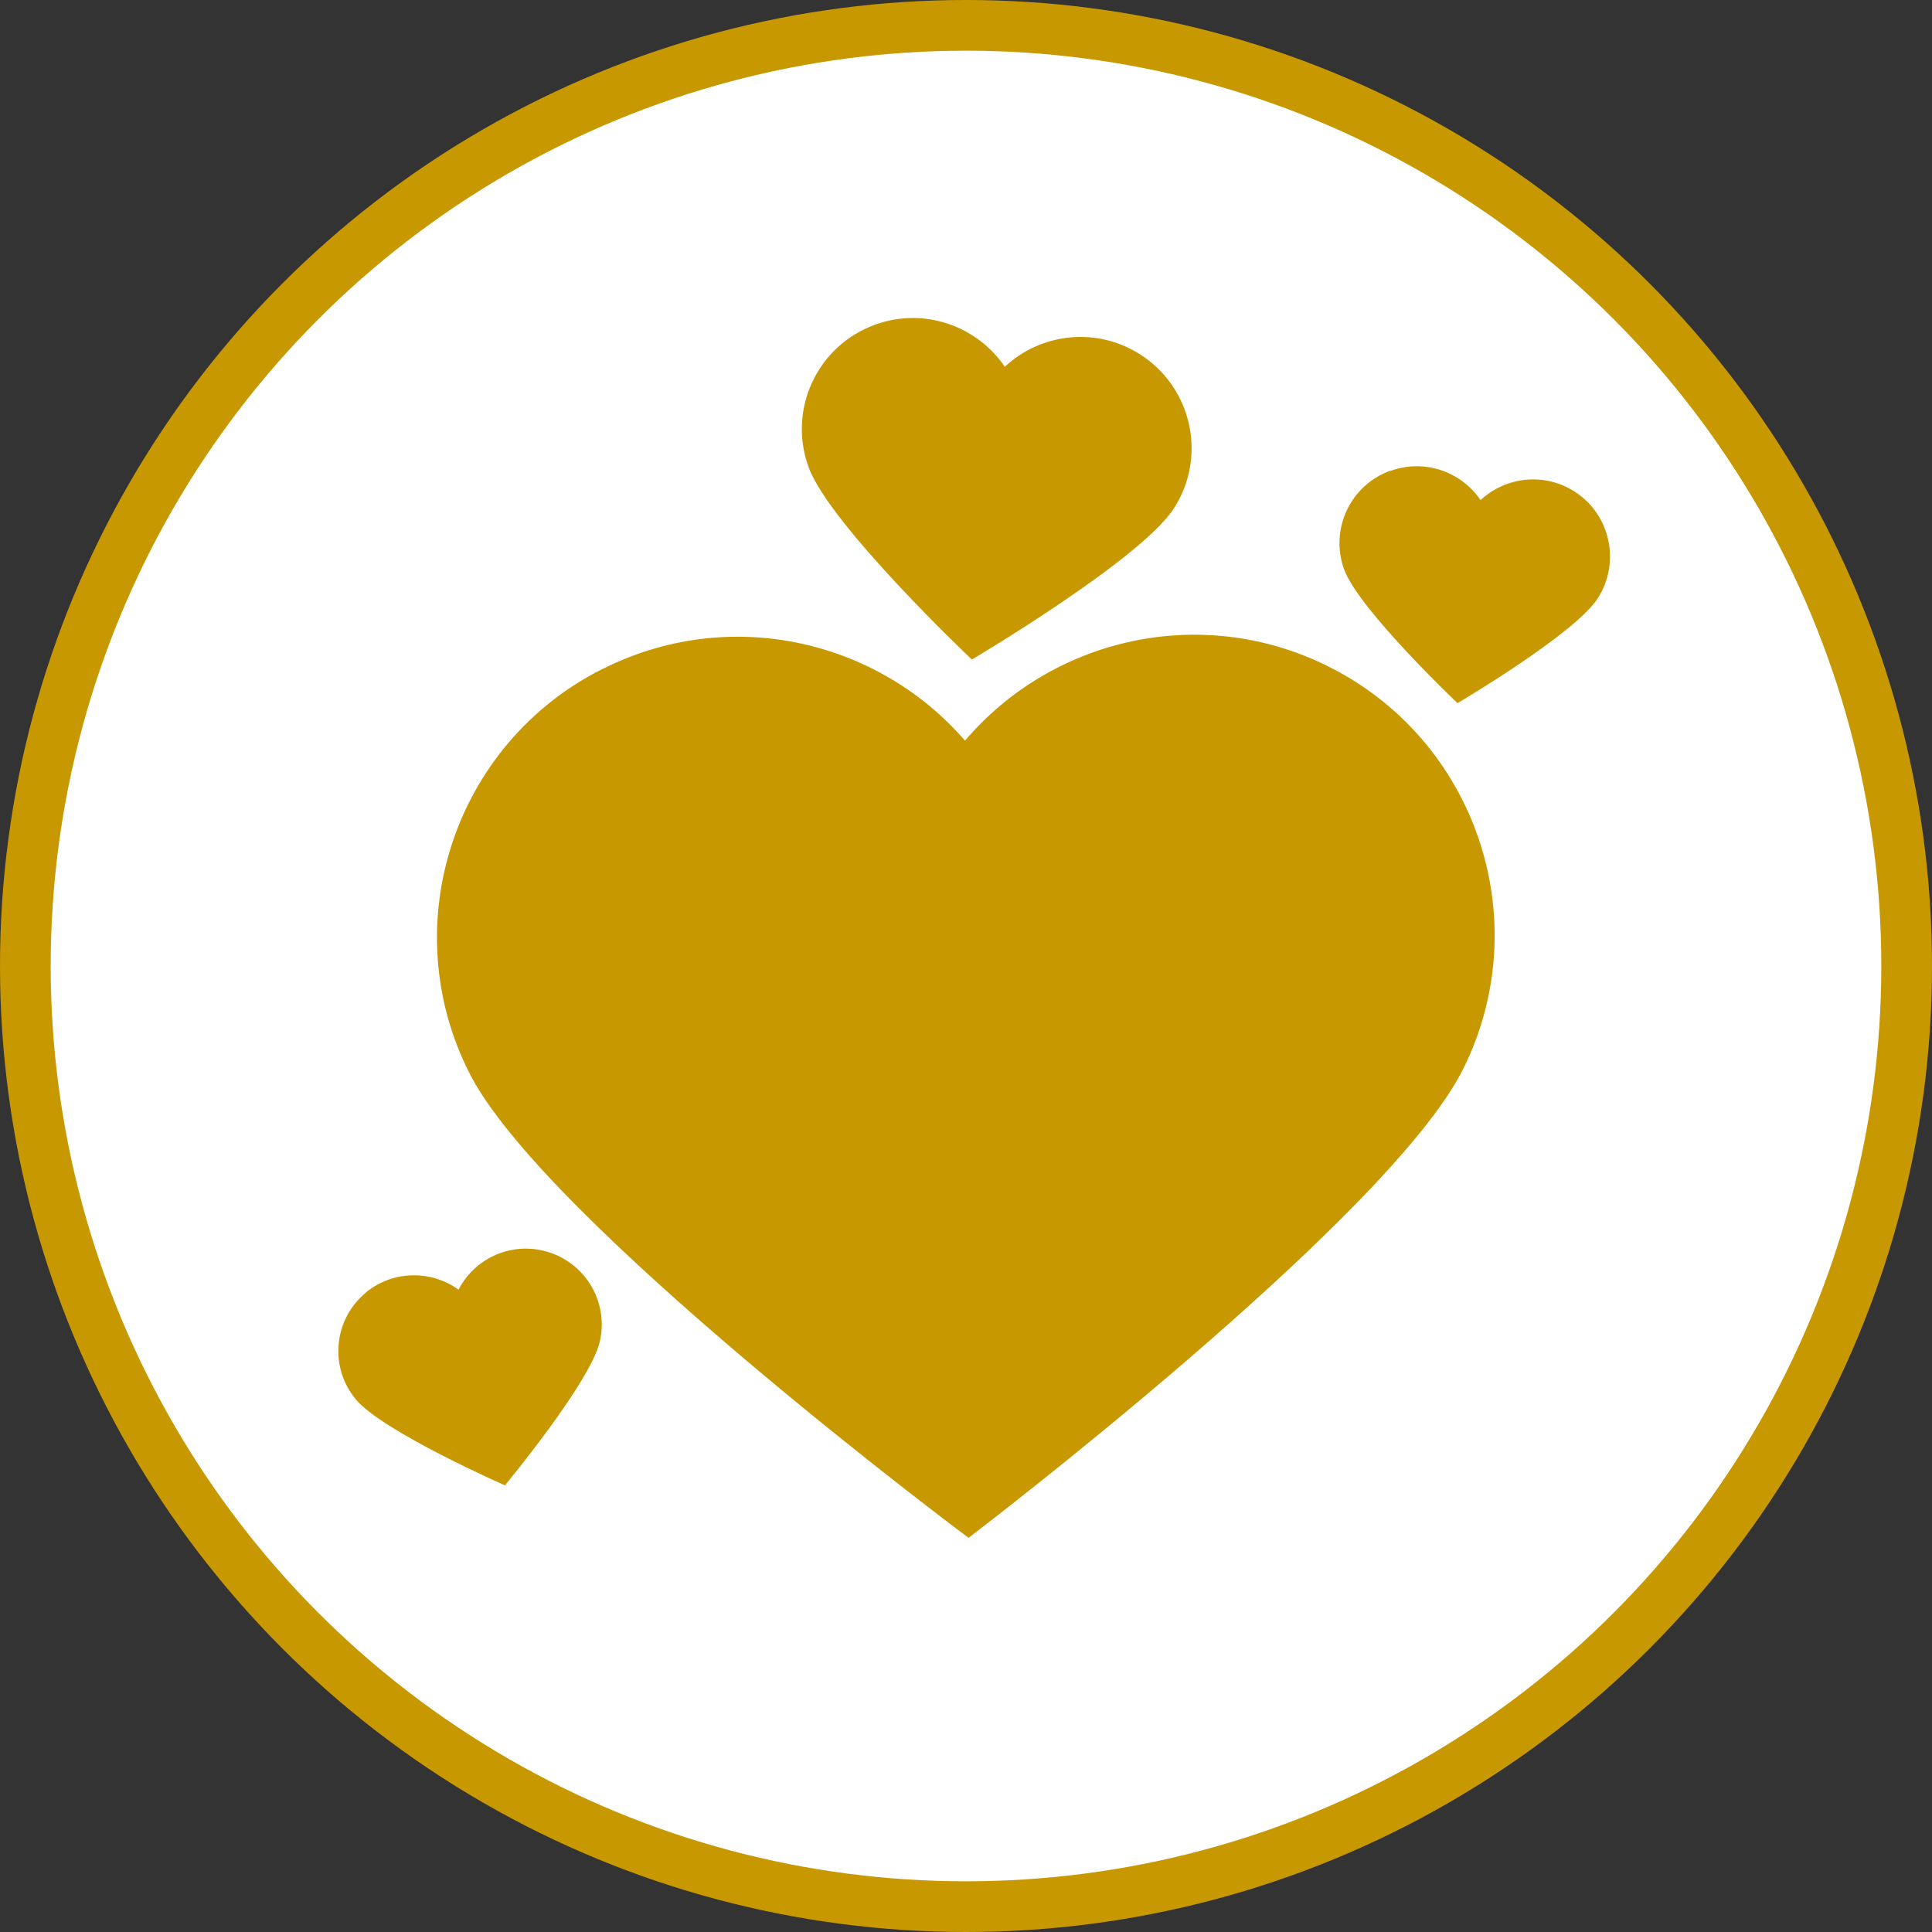
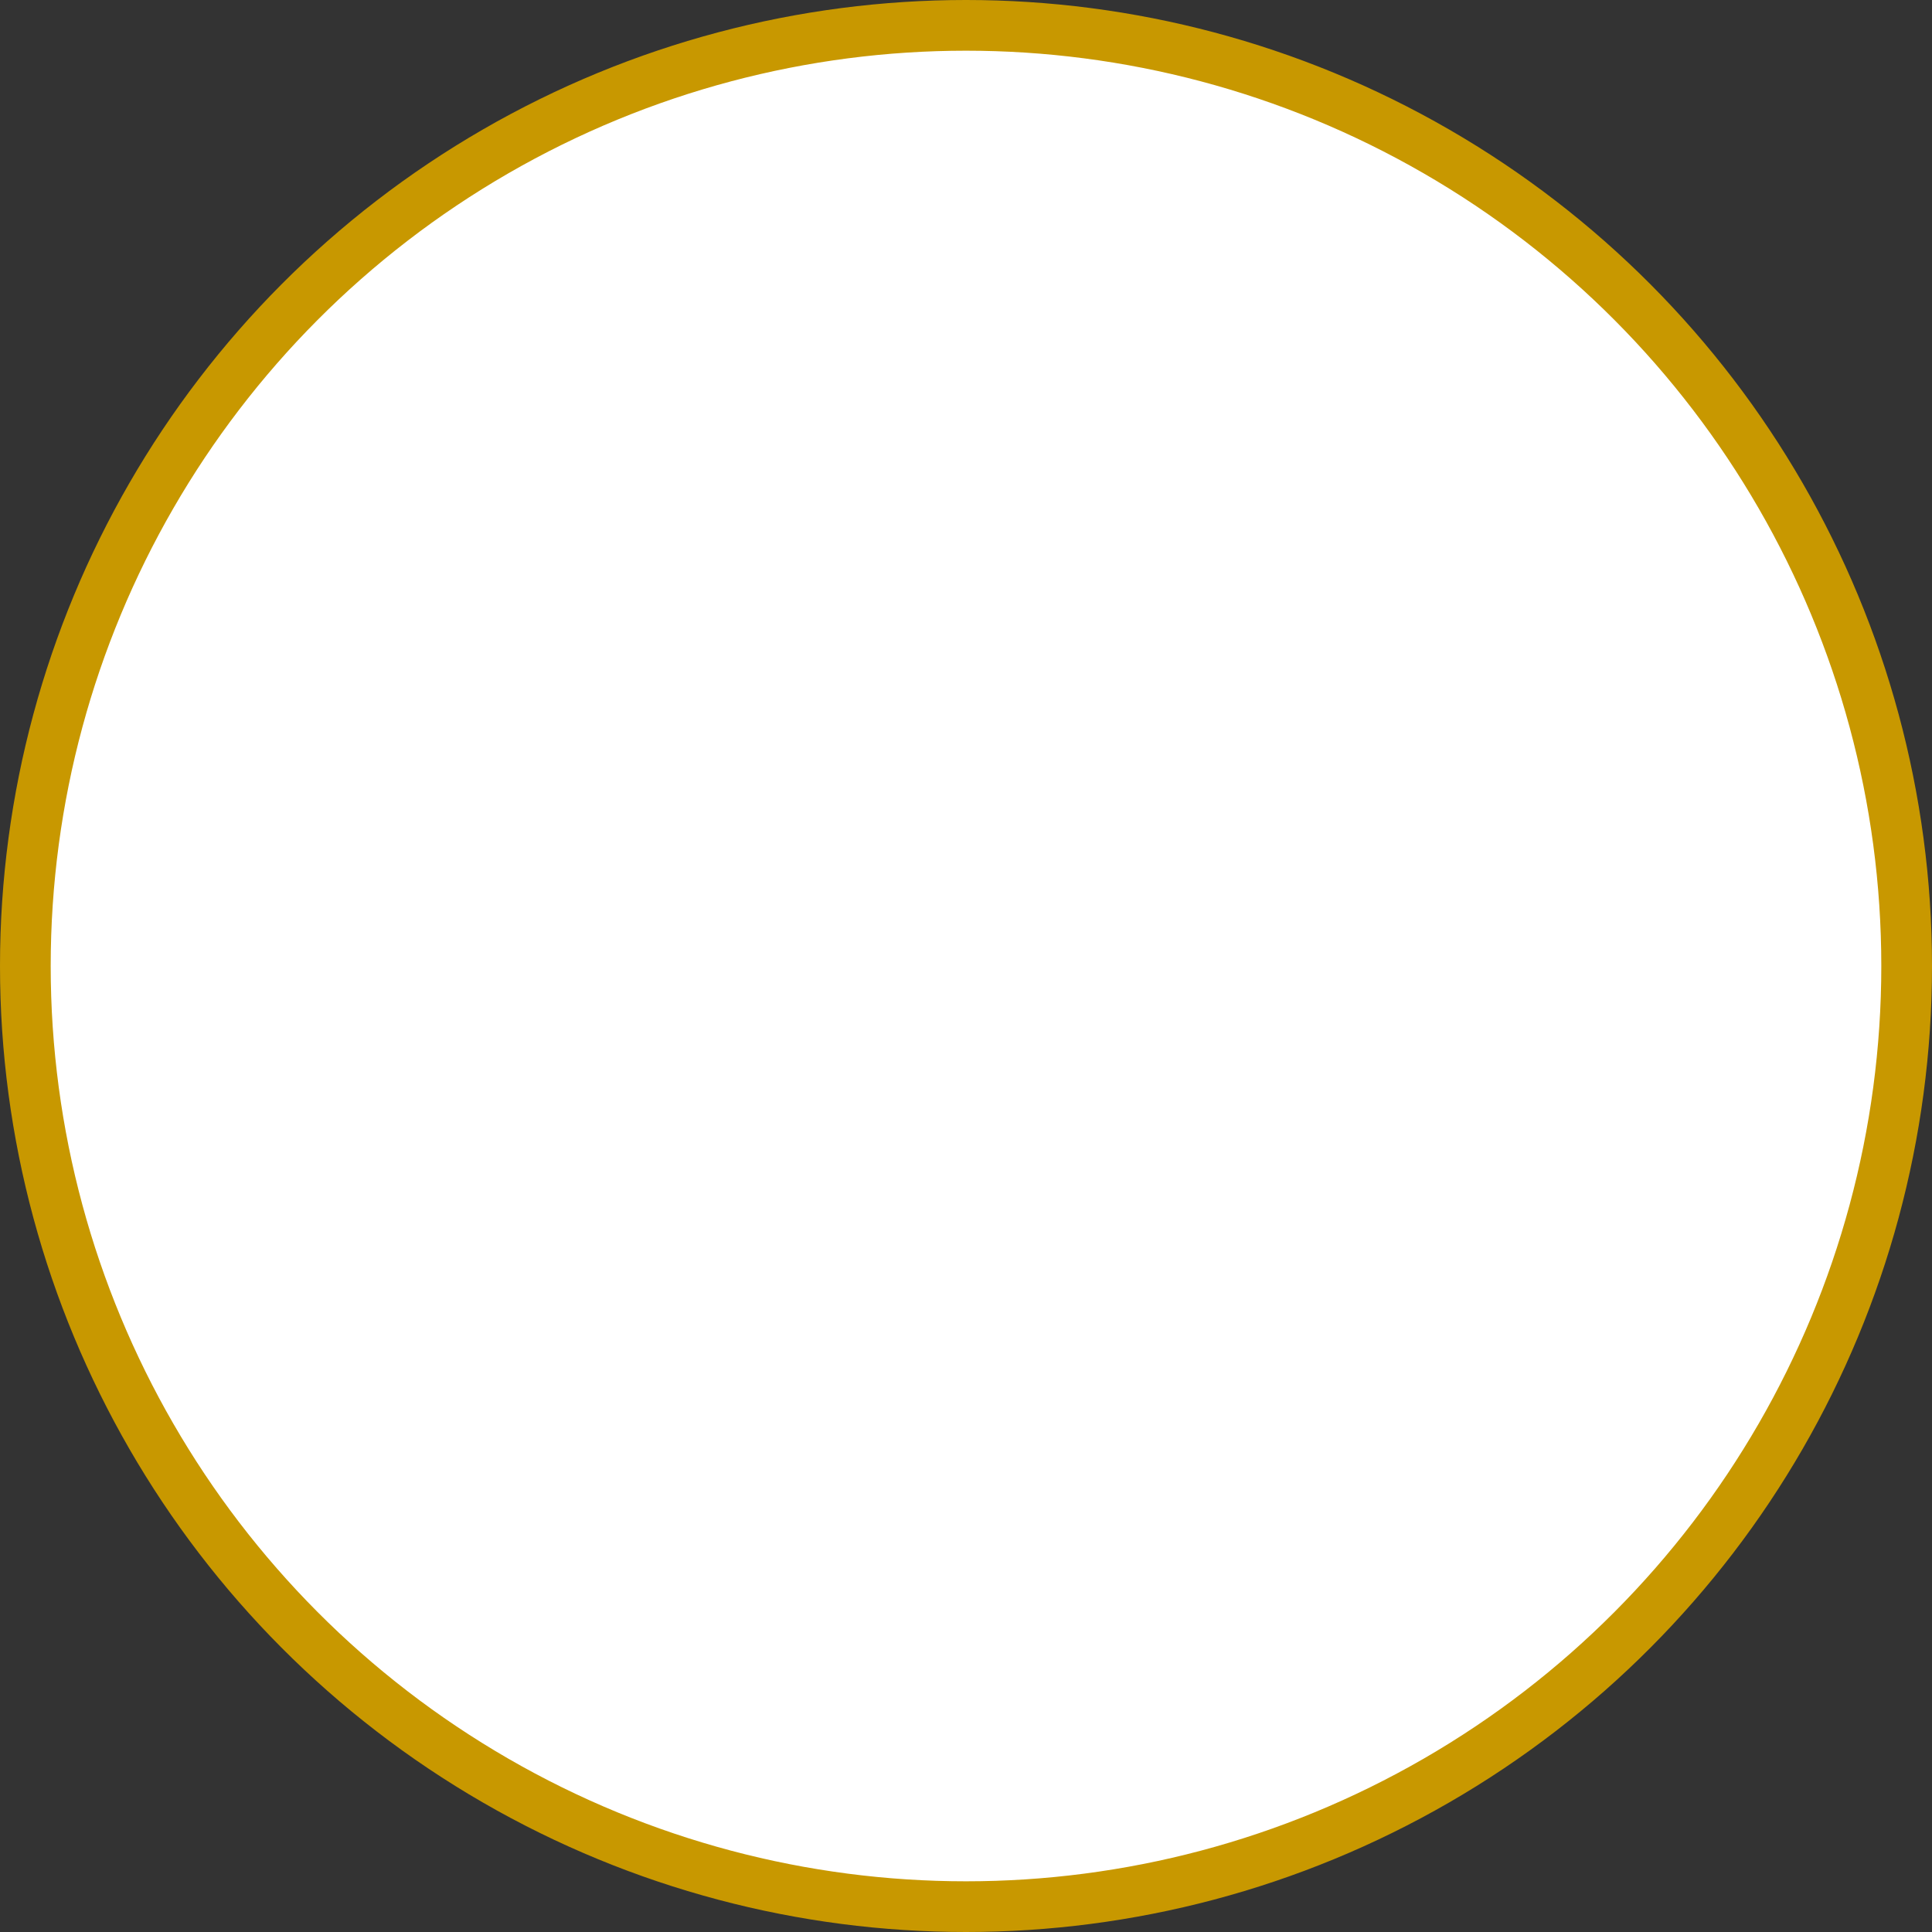
<svg xmlns="http://www.w3.org/2000/svg" id="Laag_2" data-name="Laag 2" viewBox="0 0 76.22 76.22" width="76.22" height="76.22" x="0" y="0">
  <rect x="0" y="0" width="76.22" height="76.22" fill="#333333" stroke="none" />
  <defs>
    <style>
      .cls-1 {
        fill: #fff;
        stroke: #c89800;
        stroke-miterlimit: 10;
        stroke-width: 2px;
      }

      .cls-2 {
        fill: #c89800;
        stroke-width: 0px;
      }
    </style>
  </defs>
  <g id="Laag_16" data-name="Laag 16">
    <g>
      <circle class="cls-1" cx="38.11" cy="38.11" r="37.11" />
-       <path class="cls-2" d="m23.78,26.39c4.96-2.5,10.82-1.18,14.29,2.83,3.44-4.04,9.29-5.41,14.27-2.96,5.88,2.89,8.3,10.01,5.4,15.88-2.89,5.88-19.53,18.53-19.53,18.53,0,0-16.75-12.49-19.7-18.35-2.95-5.85-.59-12.99,5.26-15.93Z" />
-       <path class="cls-2" d="m34.52,12.81c1.93-.7,4.02.04,5.12,1.66,1.44-1.34,3.64-1.59,5.37-.47,2.03,1.32,2.61,4.03,1.3,6.06-1.32,2.03-7.97,5.96-7.97,5.96,0,0-5.61-5.31-6.44-7.59-.83-2.28.34-4.79,2.62-5.62Z" />
-       <path class="cls-2" d="m54.85,18.58c1.34-.49,2.79.02,3.56,1.15,1-.93,2.53-1.1,3.72-.33,1.41.91,1.81,2.8.9,4.21-.91,1.41-5.53,4.13-5.53,4.13,0,0-3.89-3.69-4.47-5.27-.58-1.58.24-3.33,1.82-3.9Z" />
-       <path class="cls-2" d="m14.42,51c1.08-.89,2.59-.9,3.67-.12.61-1.19,1.97-1.86,3.34-1.54,1.61.38,2.61,1.99,2.23,3.6-.38,1.61-3.74,5.66-3.74,5.66,0,0-4.82-2.12-5.88-3.39-1.06-1.27-.88-3.16.39-4.21Z" />
    </g>
  </g>
</svg>